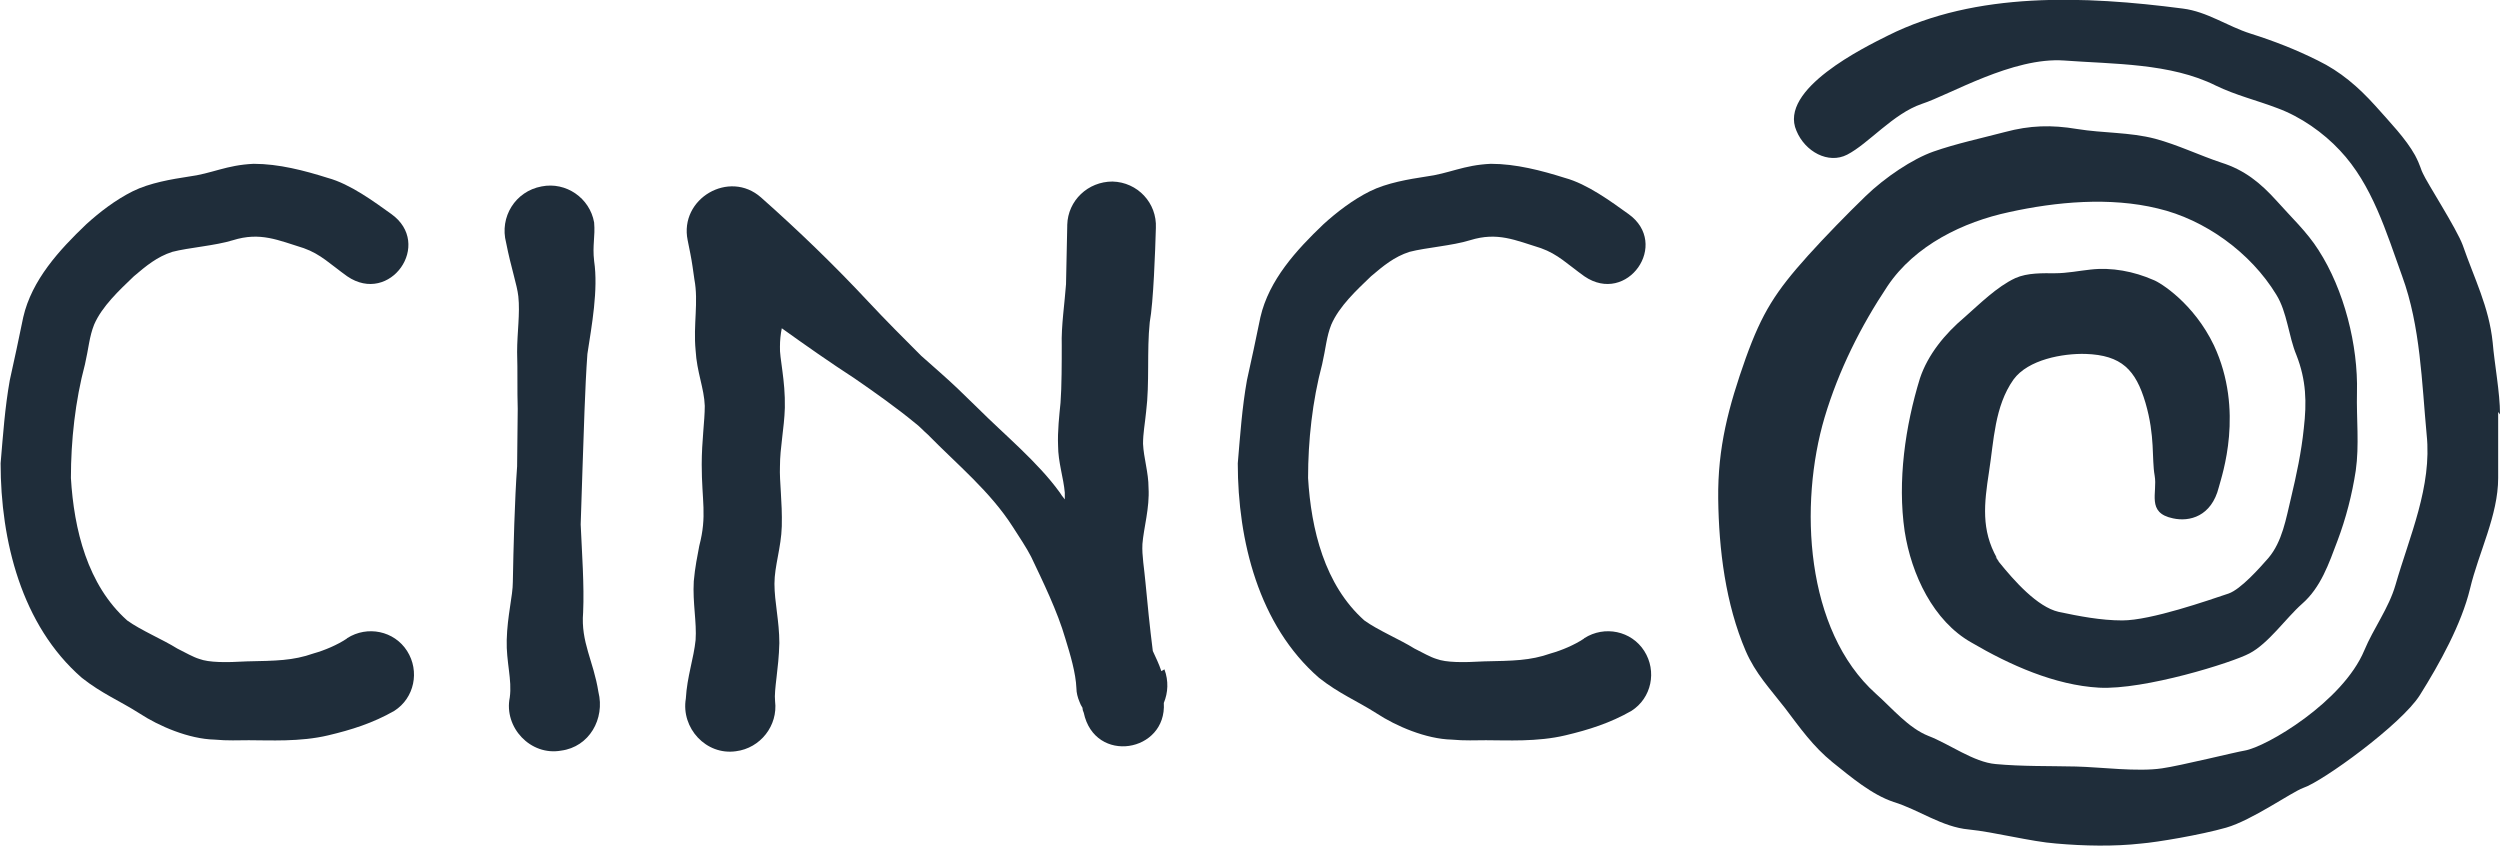
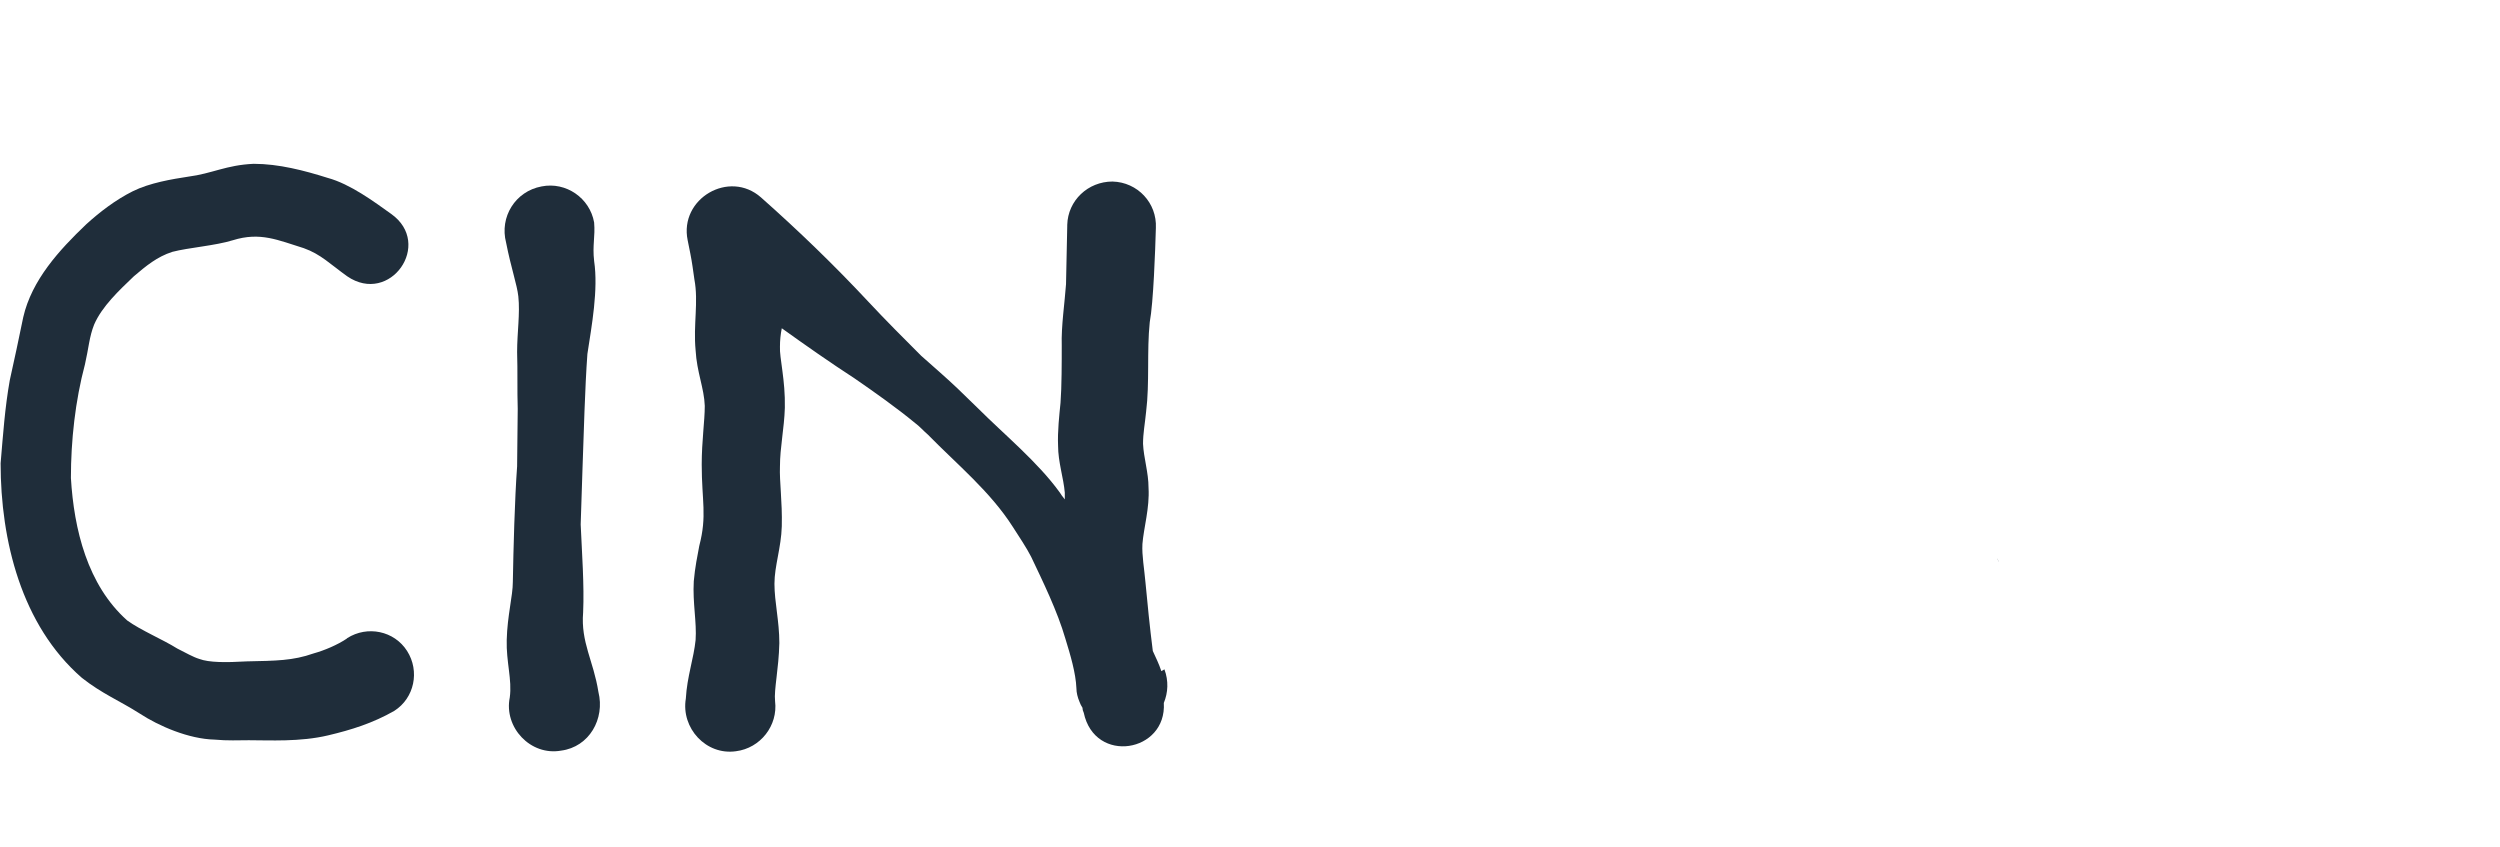
<svg xmlns="http://www.w3.org/2000/svg" id="Ebene_1" data-name="Ebene 1" version="1.1" viewBox="0 0 409 138.6">
  <defs>
    <style>
      .cls-1 {
        fill: #1f2d3a;
        stroke-width: 0px;
      }

      .cls-2 {
        isolation: isolate;
      }
    </style>
  </defs>
  <g class="cls-2">
    <path class="cls-1" d="M326.7,91.3c.1.2.2.4.3.6.1.2-.1-.3-.3-.6Z" />
-     <path class="cls-1" d="M409,67.8c0-3.6-.9-8.2-1.2-11.8-.6-5.8-3-10.4-4.9-15.9-1-2.7-5.9-10.3-6.5-11.7-.3-.5-.4-1.3-1.3-3-1.5-2.7-4.1-5.4-6.5-8.1-2.8-3.1-5.7-5.6-9.4-7.4-3.6-1.8-7.2-3.2-11-4.4-3.8-1.2-7.1-3.6-11.1-4.1-16.1-2.1-33.8-2.8-48.2,4.4-3.8,1.9-18,8.8-15,15.6,1.4,3.4,5.2,5.5,8.3,3.9,3.5-1.8,7.5-6.7,12.2-8.3,4.6-1.5,14.9-7.7,23.3-7.1,8,.6,17.4.4,24.8,4.1,3.3,1.6,6.7,2.4,10.1,3.7,3.8,1.4,7.5,4,10.2,6.9,5.3,5.6,7.6,13.4,10.2,20.6,3,8.2,3.2,17.4,4,25.9.9,8.5-2.8,16.6-5.1,24.6-1.1,3.8-3.6,7.1-5.1,10.7-3.5,8.4-16,15.8-19.6,16.4-1.3.2-10.6,2.5-13.5,2.9-4,.6-10-.2-14.1-.3-4.3-.1-8.8,0-13.1-.4-3.6-.3-7.6-3.3-11-4.6-3.3-1.3-6-4.6-8.6-6.9-11.6-10.4-12.6-31-8.4-45.2,2.3-7.7,5.9-14.9,10.3-21.5,4.5-6.7,12.4-10.5,19.9-12.1,7.7-1.7,16.5-2.5,24.3-.6,7.7,1.8,15.2,7.2,19.4,14.1,1.8,2.9,2,6.8,3.3,9.9,1.6,4.1,1.7,7.7,1.2,12-.4,3.9-1.2,7.6-2.1,11.4-.8,3.3-1.4,7.1-3.7,9.8-1.4,1.6-4.5,5.1-6.5,5.8-3.3,1.1-12.7,4.4-17.4,4.4-3.5,0-7.1-.7-10.4-1.4-3.5-.8-7.3-5.1-9.8-8.2,0,0,.2.3,0,0-.7-1.1-.6-.9-.3-.6-2.6-4.6-2.1-8.9-1.3-14.1.8-5.1.9-10.7,4-15.1,2.4-3.3,8.1-4.3,11.8-4.2,5.9.2,8.2,2.6,9.8,8,1.6,5.5,1,9.1,1.5,11.9.5,2.8-1.4,6.1,3,7,2.7.6,6.3-.3,7.5-5.1.5-1.9,4.2-12.5-.8-23.2-3.3-6.9-8.8-10.3-9.9-10.7-3.2-1.4-6.8-2.1-10.3-1.7-1.9.2-3.8.6-5.8.6s-4.5-.1-6.5.8c-3,1.4-5.8,4.2-8.3,6.4-3.2,2.7-6,6.1-7.3,10-2.4,7.8-3.7,16.8-2.5,25,1.1,7.1,4.7,14.7,10.9,18.2,6.3,3.7,13.7,7,20.9,7.4,7.4.4,21.8-4.1,24.6-5.6,3.1-1.6,6-5.8,8.6-8.1,3.1-2.7,4.4-6.6,5.8-10.3,1.4-3.7,2.4-7.6,3-11.5.6-4.2.1-8.5.2-12.8.2-7.7-2.1-16.8-6.3-23.3-1.9-3-4.5-5.4-6.8-8-2.7-3-5.3-5.1-9.1-6.3-3.6-1.2-7.1-2.9-10.8-3.9-4.2-1.1-8.5-.9-12.8-1.6-4.2-.7-7.7-.6-11.8.5-3.8,1-8,1.9-11.7,3.2-3.4,1.2-7.9,4.2-11.1,7.3-3,2.9-6.6,6.6-9.4,9.7-5.3,5.9-7.5,9.3-10.2,16.8-2.8,7.9-4.6,14.6-4.5,23,.1,8.3,1.2,17.2,4.5,24.9,1.6,3.7,4,6.2,6.4,9.3,2.5,3.3,4.6,6.3,7.8,8.9,3,2.4,6.4,5.3,10,6.5,4.2,1.3,7.9,4.1,12.3,4.5,4.1.4,10.2,2,14.3,2.3,4.5.4,9.5.5,13.9,0,2.5-.2,9.7-1.4,13.9-2.6s10.7-5.8,12.6-6.5c3.1-1,16.1-10.4,19.1-15.2,3.2-5.1,6.8-11.6,8.2-17.4,1.4-5.9,4.6-12,4.6-18.1,0-3.2,0-7.6,0-10.8Z" />
-     <path class="cls-1" d="M259.1,104.5c-1.5,1-3.6,1.9-5.4,2.4-3.4,1.2-6.2,1.2-10.9,1.3-3.5.2-6.2.2-7.8-.4-1-.3-2.2-1-3.6-1.7-2.4-1.5-6-3-8.2-4.6-6.5-5.8-8.7-14.9-9.2-23.3,0-6.1.7-12.6,2.3-18.6.6-2.6.7-4.5,1.5-6.5,1.3-3,4.1-5.6,6.5-7.9,2-1.7,3.8-3.2,6.3-4,2.7-.7,7-1,9.9-1.9,4.5-1.4,7.4,0,11.6,1.3,2.8,1,4.3,2.6,7.1,4.6,7,4.8,14.1-5.3,7.2-10.2-2.8-2-6.7-4.9-10.4-5.9-3.8-1.2-8-2.3-12.1-2.3-4.5.2-6.8,1.6-10.7,2.1-2.6.4-6.3,1-9.1,2.4-2.8,1.4-5.4,3.4-7.6,5.4-4.4,4.2-8.9,9.1-10.3,15.2-.8,3.9-1.4,6.7-2.2,10.3-.8,4.5-1.1,8.9-1.5,13.6,0,12.6,3.4,26.5,13.3,35.1,3.3,2.6,6.1,3.7,9.4,5.8,3.2,2.1,8.1,4.2,12.3,4.3,2.1.2,4,.1,5.6.1,3.4,0,8.4.3,13-.8,3.8-.9,7.3-2,10.8-4,3.3-2.1,4.2-6.5,2.1-9.8-2.1-3.3-6.5-4.2-9.8-2.1Z" />
    <path class="cls-1" d="M56.7,104.5c-1.5,1-3.6,1.9-5.4,2.4-3.4,1.2-6.2,1.2-10.9,1.3-3.5.2-6.2.2-7.8-.4-1-.3-2.2-1-3.6-1.7-2.4-1.5-6-3-8.2-4.6-6.5-5.8-8.7-14.9-9.2-23.3,0-6.1.7-12.6,2.3-18.6.6-2.6.7-4.5,1.5-6.5,1.3-3,4.1-5.6,6.5-7.9,2-1.7,3.8-3.2,6.3-4,2.7-.7,7-1,9.9-1.9,4.5-1.4,7.4,0,11.6,1.3,2.8,1,4.3,2.6,7.1,4.6,7,4.8,14.1-5.3,7.2-10.2-2.8-2-6.7-4.9-10.4-5.9-3.8-1.2-8-2.3-12.1-2.3-4.5.2-6.8,1.6-10.7,2.1-2.6.4-6.3,1-9.1,2.4-2.8,1.4-5.4,3.4-7.6,5.4-4.4,4.2-8.9,9.1-10.3,15.2-.8,3.9-1.4,6.7-2.2,10.3-.8,4.5-1.1,8.9-1.5,13.6,0,12.6,3.4,26.5,13.3,35.1,3.3,2.6,6.1,3.7,9.4,5.8,3.2,2.1,8.1,4.2,12.3,4.3,2.1.2,4,.1,5.6.1,3.4,0,8.4.3,13-.8,3.8-.9,7.3-2,10.8-4,3.3-2.1,4.2-6.5,2.1-9.8-2.1-3.3-6.5-4.2-9.8-2.1Z" />
    <path class="cls-1" d="M95.4,100.2c.2-4.5-.2-9.8-.4-14.4l.3-9.2c.2-5.5.4-13.3.8-18.7.7-4.6,1.8-10.5,1.1-15.2-.3-2.6.2-4,0-6.3-.7-4-4.6-6.7-8.6-5.9-4.3.8-6.9,5-5.8,9.2.8,4.1,1.8,6.9,2,8.8.3,2.8-.2,5.9-.2,9.1.1,3.1,0,6.2.1,9.3,0,0-.1,9.4-.1,9.4-.4,5.5-.6,13.4-.7,18.9,0,2.3-.9,5.5-1,9.5-.1,3.6.9,6.5.5,9.4-1,4.9,3.4,9.6,8.4,8.7,4.6-.6,7.2-5.2,6.1-9.6-.8-5.1-2.9-8.1-2.5-13Z" />
    <path class="cls-1" d="M190,109.8c-.4-1.2-.9-2.2-1.4-3.3-.5-3.9-.9-8-1.2-11.2-.2-2.3-.6-4.4-.5-6.3.2-2.6,1.2-5.9,1-9.2,0-2.5-.8-4.9-.9-7.2,0-1.7.3-3.2.5-5.2.6-4.8.1-9.9.6-14.7.6-3.2.9-11.8,1-15.4.2-4.1-3-7.5-7.1-7.6-4,0-7.3,3.1-7.4,7.1v.2s-.2,9.5-.2,9.5c-.2,2.9-.8,6.9-.7,10,0,2.7,0,6.8-.2,9.4-.2,2-.5,4.7-.4,7,0,2.7.9,5.3,1.1,7.7,0,.3,0,.7,0,1.1-.4-.5-.7-.9-.8-1.1-3.6-5-9.1-9.5-13.4-13.8-.7-.7-2.7-2.6-3.4-3.3-1.9-1.8-4.1-3.7-5.9-5.3-2.8-2.8-5.9-5.9-8.6-8.8-5.6-6-11.5-11.7-17.6-17.1-5.2-4.6-13.4.2-12,7,.3,1.5.6,2.9.8,4.3,0,0,.3,2.1.3,2.1.7,3.7-.2,7.4.2,11.6.2,3.6,1.4,6.2,1.5,9.1,0,2.5-.5,5.7-.5,9.6,0,6,.9,8.3-.4,13.3-.3,1.6-.7,3.5-.9,5.8-.2,3.5.5,6.7.3,9.6-.3,3-1.4,6-1.6,9.6-.8,4.8,3.3,9.3,8.2,8.6,4-.5,6.9-4.2,6.4-8.2-.2-1.9.6-5.2.7-9.5,0-3.6-.8-6.7-.8-9.7,0-2.9,1.1-5.9,1.2-9.4.1-4.1-.4-7.3-.3-9.8,0-3.1.7-6.2.8-9.6.1-4.5-.9-8.2-.8-10,0-1,.1-2,.3-3,3.9,2.8,7.9,5.6,11.9,8.2,3.2,2.2,7,4.9,9.9,7.3.7.5,1.5,1.4,2.1,1.9,4.8,4.9,10.2,9.3,13.9,15.1.9,1.4,2.3,3.5,3,4.9,1.9,4,4.3,8.9,5.6,13.4.8,2.6,1.7,5.6,1.8,8.1,0,.7.2,1.5.5,2.2.1.3.3.7.5,1,0,.3.1.6.2.8,1.8,8.5,13.6,6.5,13.1-1.6.7-1.7.8-3.6.1-5.5Z" />
  </g>
</svg>